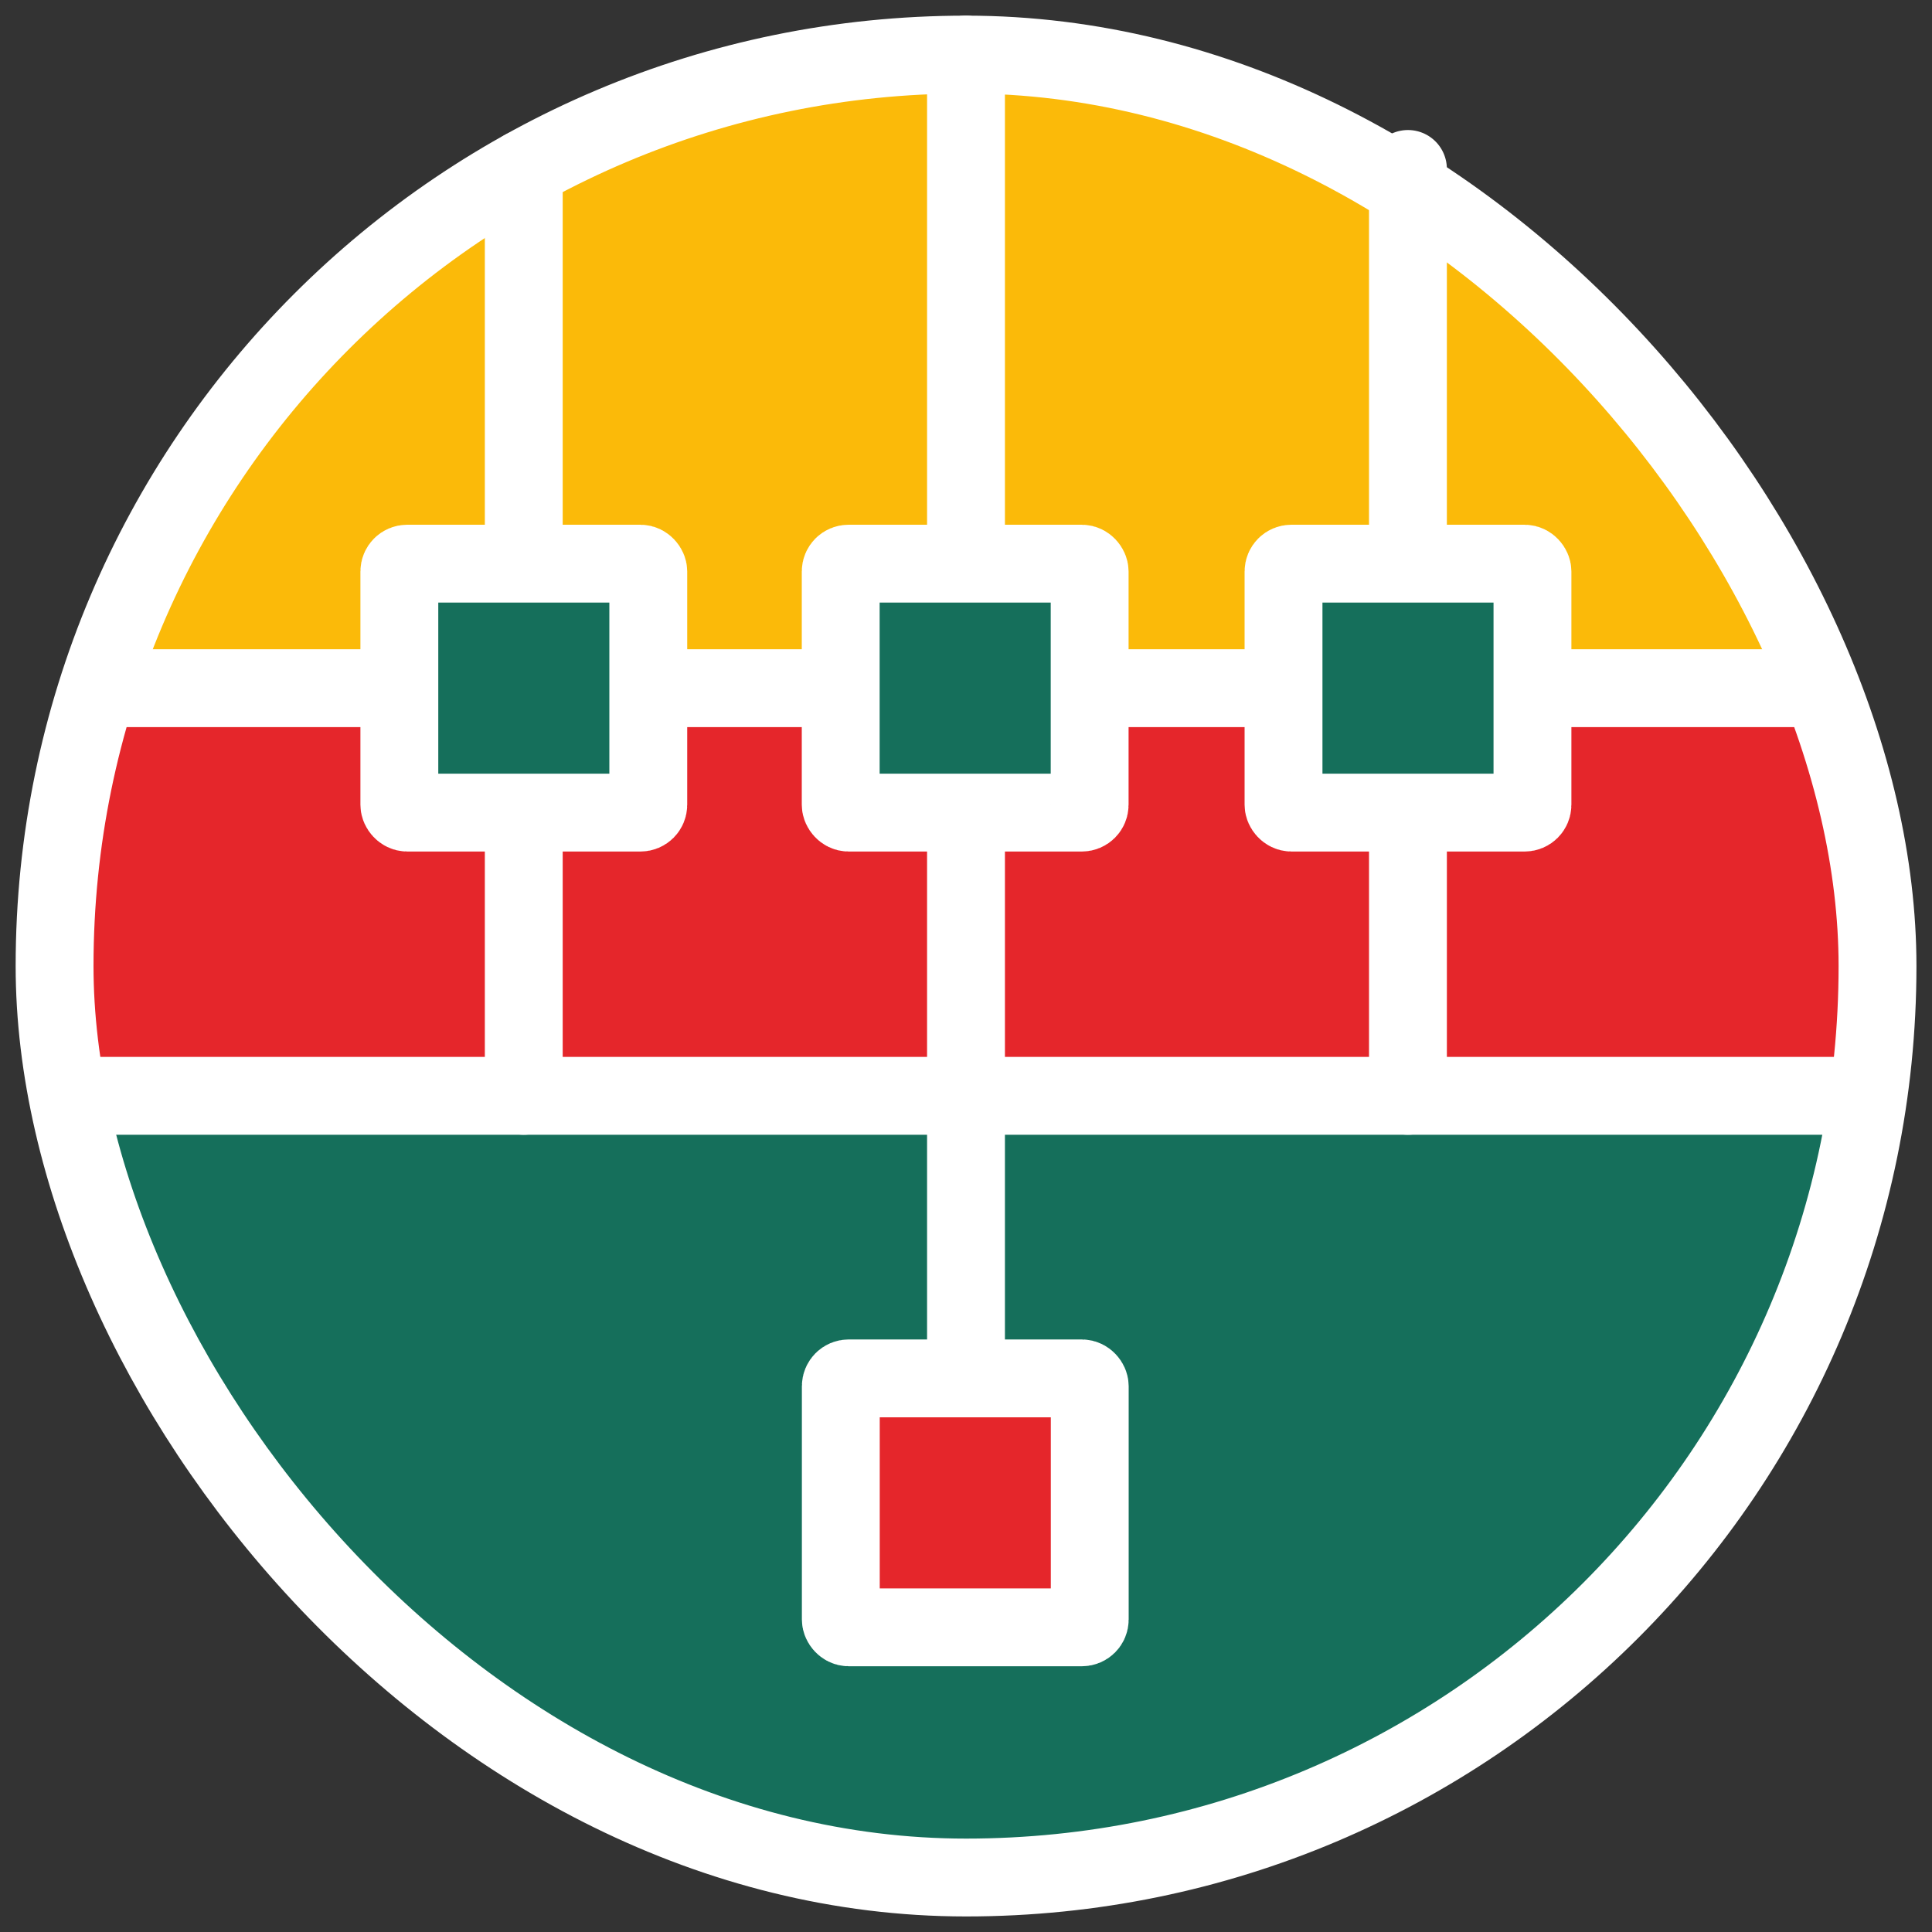
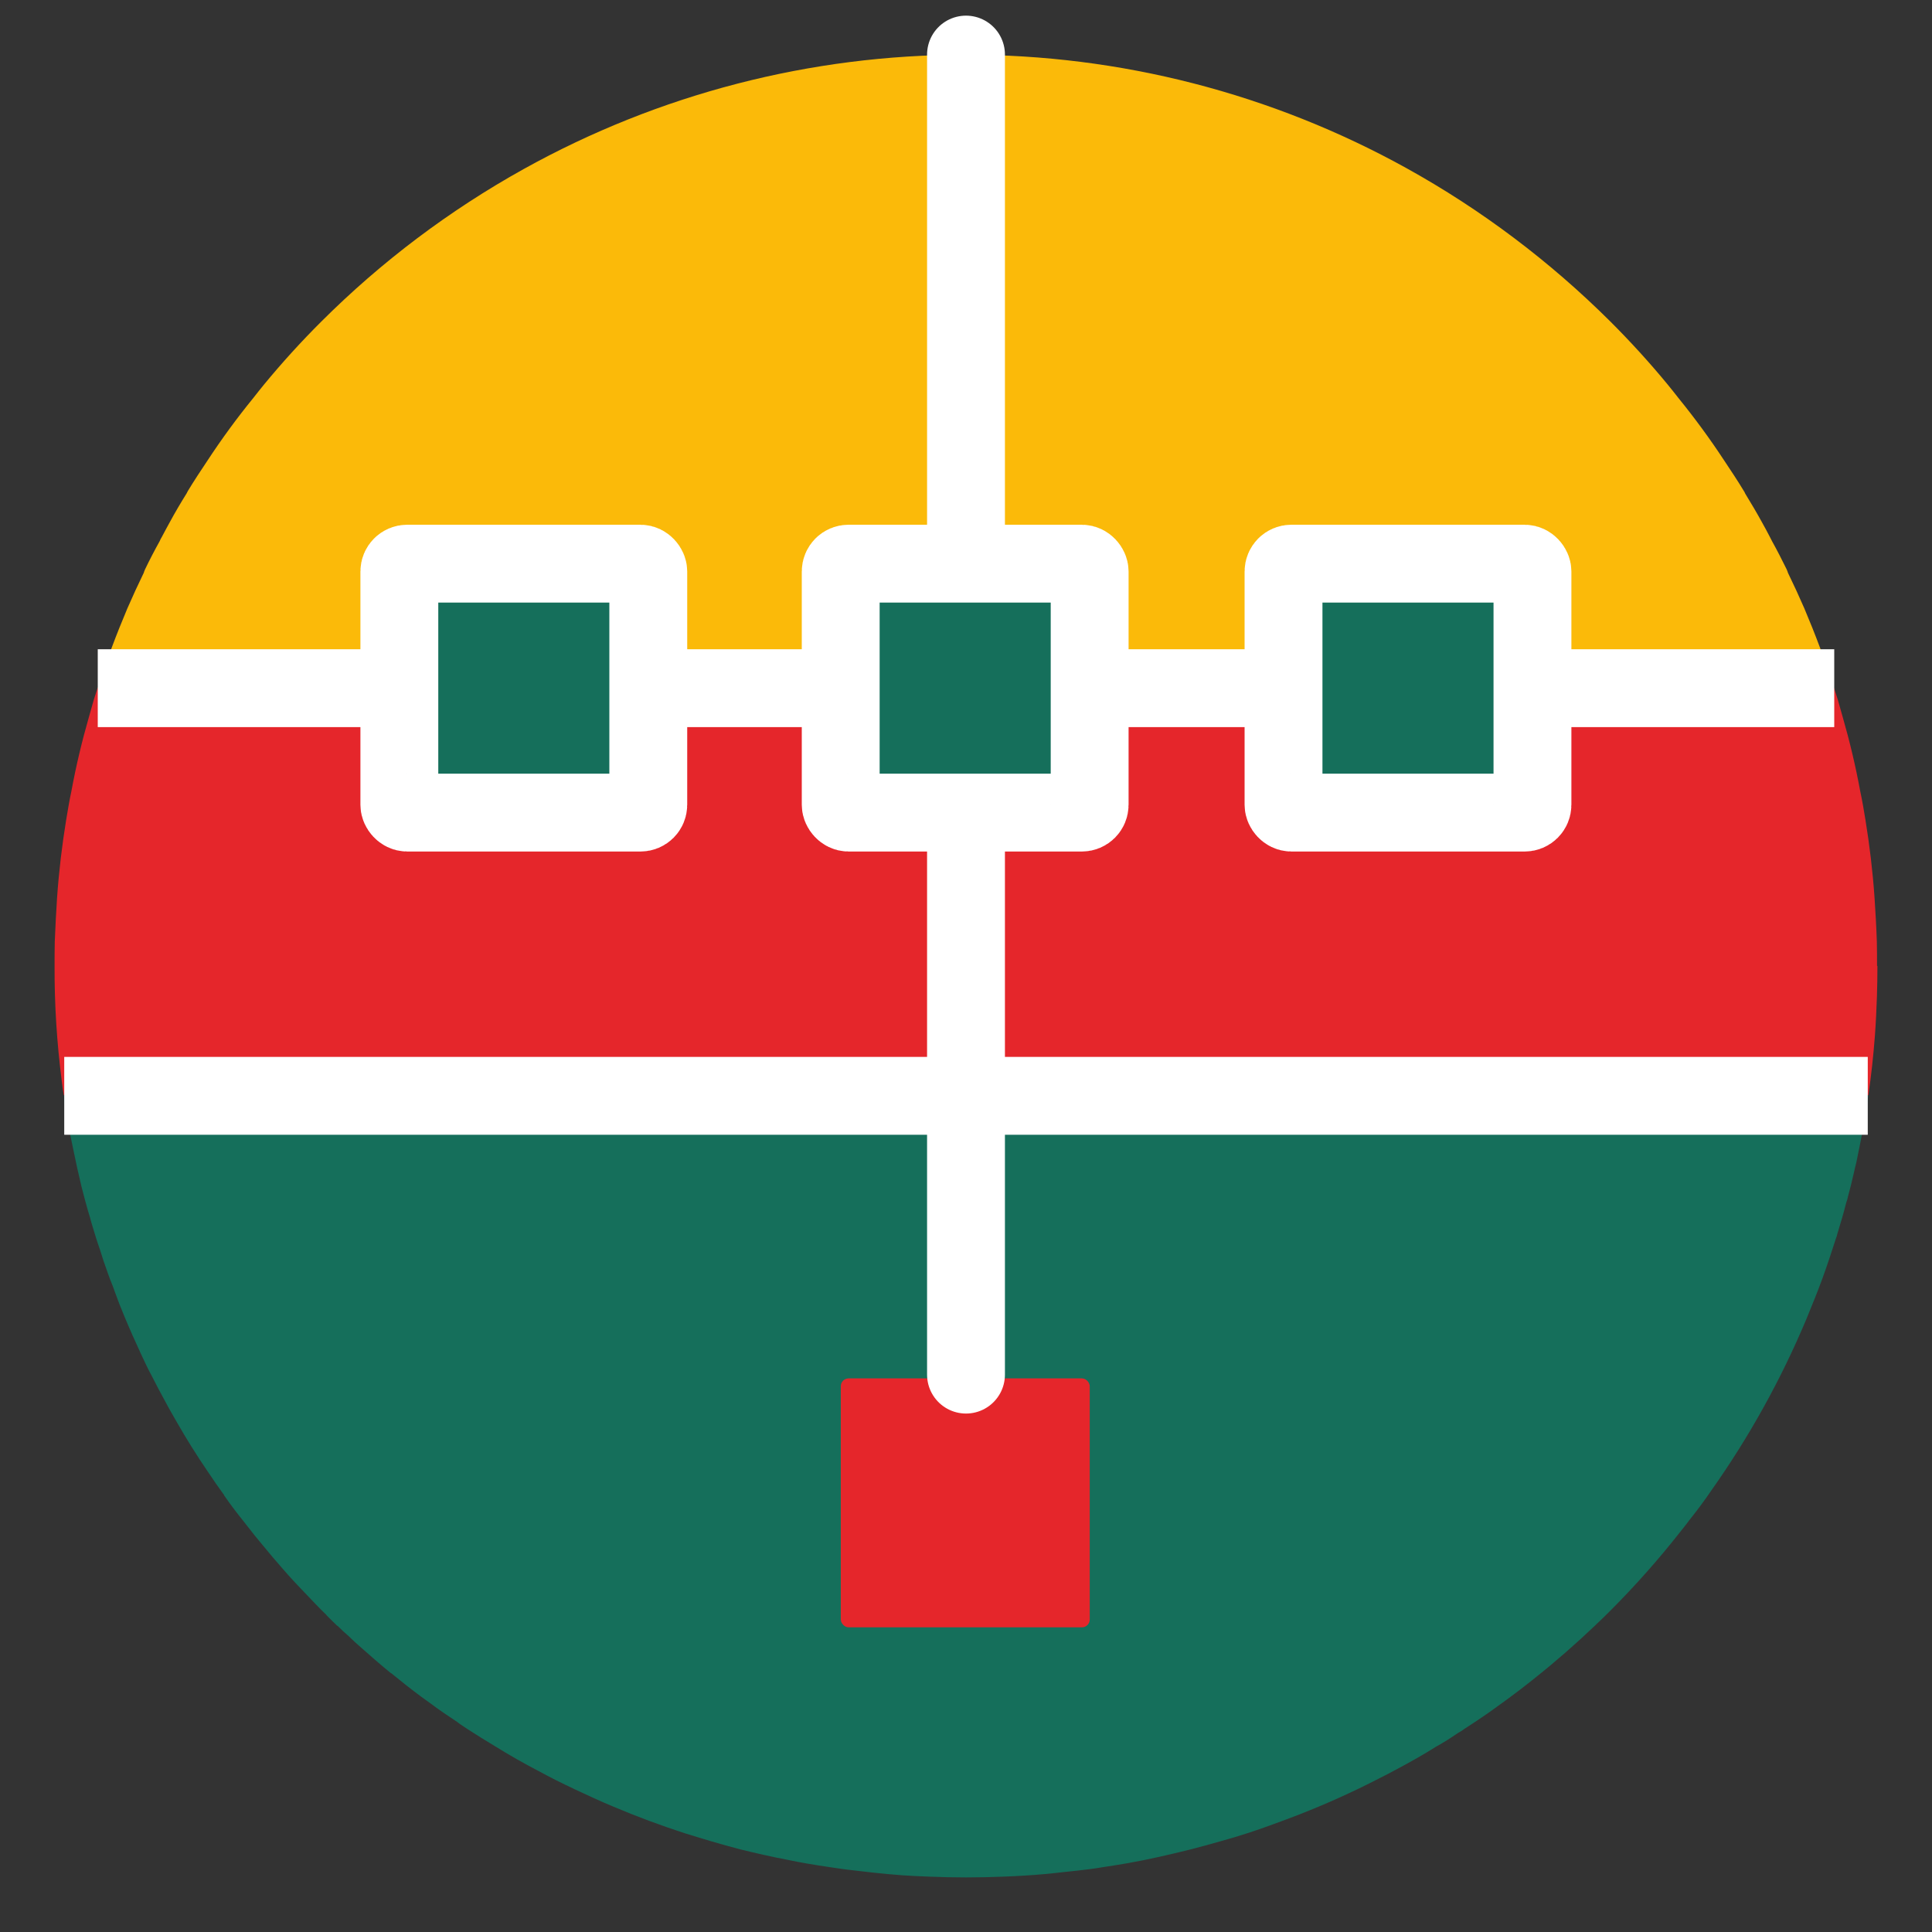
<svg xmlns="http://www.w3.org/2000/svg" id="Ebene_1" viewBox="0 0 200 200">
  <rect x="0" y="0" width="200" height="200" fill="#333333" stroke="none" />
  <defs>
    <style>.cls-1{fill:#fbba09;}.cls-2{fill:#e5262b;}.cls-3{stroke-miterlimit:10;}.cls-3,.cls-4{fill:none;stroke:#fff;stroke-width:8.06px;}.cls-5{fill:#156f5b;}.cls-4{stroke-linecap:round;stroke-linejoin:round;}</style>
  </defs>
  <path class="cls-1" d="M10.12,71.24c.89-2.83,1.94-5.6,3.07-8.27.54-1.24,1.11-2.48,1.7-3.69.02-.13.1-.24.13-.35.48-1,.97-1.94,1.51-2.91.06-.15.13-.29.22-.43.27-.51.54-1.02.83-1.54.54-1,1.13-2,1.73-2.96.04-.09.08-.17.13-.25.65-1.08,1.35-2.13,2.05-3.18,1.47-2.24,3.05-4.4,4.74-6.47.35-.46.73-.92,1.1-1.38,1.86-2.26,3.85-4.45,5.93-6.52,6.22-6.21,13.27-11.52,20.95-15.79,13.98-7.77,29.7-11.84,45.69-11.83h.08c15.96-.03,31.67,4.01,45.64,11.75v.09-.09c7.74,4.29,14.83,9.64,21.09,15.87,2.08,2.08,4.07,4.26,5.93,6.52.37.46.75.92,1.1,1.38,1.69,2.08,3.27,4.23,4.74,6.47.7,1.05,1.4,2.1,2.05,3.18.05.08.1.16.13.25.59.97,1.19,1.97,1.73,2.96.29.51.56,1.02.83,1.54.08.14.15.28.22.43.54.97,1.02,1.92,1.51,2.91.03.11.11.22.13.35.59,1.21,1.16,2.45,1.7,3.69,1.13,2.67,2.18,5.44,3.07,8.27H10.12Z" />
  <path class="cls-2" d="M194.35,100h0c0,1.05-.02,2.1-.05,3.15-.05,1.37-.11,2.72-.21,4.07-.16,2.08-.38,4.12-.68,6.17H6.61c-.08-.46-.16-.94-.21-1.43-.51-3.97-.77-7.97-.75-11.97,0-.84,0-1.67.02-2.51.06-1.54.14-3.07.24-4.58.19-2.72.51-5.39.94-8.03.17-1,.33-2,.54-2.96.48-2.62,1.1-5.21,1.83-7.74l.48-1.7c.13-.43.27-.83.4-1.24h179.76c.13.41.27.81.4,1.24l.48,1.7c.73,2.53,1.35,5.12,1.83,7.74.21.97.38,1.97.54,2.96.43,2.64.75,5.31.94,8.03.1,1.51.19,3.05.24,4.58.02.83.02,1.67.02,2.51Z" />
  <path class="cls-5" d="M193.41,113.4c-.1.78-.24,1.59-.37,2.37-.13.83-.3,1.7-.46,2.53-.13.67-.27,1.32-.4,1.97-.05.19-.08.38-.14.57-.05.27-.13.56-.19.83-.16.73-.35,1.46-.54,2.16-.04.23-.11.45-.19.67-.27,1.08-.59,2.16-.92,3.23-.03.15-.07.29-.13.43-.46,1.43-.92,2.83-1.43,4.23-.51,1.4-1.08,2.77-1.64,4.15-2.63,6.27-5.94,12.24-9.87,17.79-.68,1-1.4,1.97-2.16,2.92-.29.4-.62.81-.94,1.21-2.27,2.9-4.71,5.65-7.3,8.25-.49.48-1,1-1.51,1.46l-.02.03c-2,1.91-4.1,3.75-6.26,5.47-1.27,1.02-2.56,2-3.88,2.94-1.1.81-2.27,1.59-3.43,2.34-.21.16-.44.31-.67.43-.75.51-1.51,1-2.29,1.43-1.32.83-2.67,1.59-4.04,2.32-.63.35-1.27.67-1.92,1-2.66,1.37-5.39,2.6-8.17,3.69-.89.35-1.78.67-2.67,1-1.8.67-3.64,1.27-5.5,1.78-1.06.3-2.11.59-3.16.86-1.05.27-2.13.51-3.21.76-1.08.24-2.16.46-3.23.65-.89.16-1.78.29-2.67.43-.44.08-.83.13-1.27.19-.83.1-1.7.21-2.56.29-1.4.16-2.81.3-4.21.38-.73.05-1.48.08-2.21.11-1.27.05-2.59.08-3.85.08s-2.54-.03-3.77-.08c-.94-.03-1.86-.08-2.81-.14-1-.08-2-.16-2.96-.27-.78-.08-1.57-.19-2.35-.27-.78-.08-1.54-.21-2.32-.32s-1.56-.24-2.32-.37c-.62-.11-1.24-.22-1.83-.35-1.7-.32-3.34-.7-4.99-1.1-1.02-.27-2.02-.54-3.02-.84-.89-.27-1.81-.54-2.67-.81-2.56-.83-5.04-1.75-7.47-2.78-1.35-.56-2.64-1.16-3.96-1.78-.06-.03-.11-.03-.16-.08-1.21-.56-2.4-1.16-3.59-1.81-1.56-.81-3.07-1.67-4.55-2.59-.94-.56-1.89-1.16-2.81-1.75-.37-.25-.76-.49-1.1-.76-.94-.62-1.86-1.24-2.75-1.91-.33-.24-.65-.46-.97-.7-1.05-.78-2.08-1.59-3.1-2.43h-.03c-1.05-.86-2.05-1.73-3.04-2.61-.46-.4-.92-.81-1.35-1.24-.38-.32-.75-.67-1.13-1.05,0,0,0,.02-.03,0-.37-.35-.75-.73-1.1-1.08v-.03l-.03-.02c-.78-.75-1.51-1.54-2.26-2.32-.76-.78-1.48-1.56-2.21-2.4-.73-.83-1.43-1.65-2.13-2.51-.57-.67-1.11-1.35-1.65-2.05-.13-.16-.27-.35-.4-.51-.67-.83-1.32-1.69-1.94-2.59v-.03c-.57-.78-1.11-1.56-1.65-2.37-1.16-1.7-2.26-3.45-3.29-5.26-.4-.7-.81-1.4-1.19-2.13-.46-.83-.92-1.7-1.35-2.56-.41-.75-.78-1.54-1.14-2.32-.59-1.27-1.15-2.53-1.69-3.83-.35-.83-.67-1.65-.97-2.48-.08-.22-.16-.46-.24-.67-.21-.51-.41-1.02-.59-1.56-.27-.73-.51-1.46-.73-2.19-.27-.75-.51-1.54-.75-2.34-.1-.35-.22-.7-.3-1.05-.32-1.02-.59-2.08-.86-3.12-.32-1.32-.62-2.67-.89-4.02-.17-.75-.29-1.48-.46-2.23-.11-.78-.25-1.59-.38-2.37-.05-.29-.08-.56-.1-.86h186.8Z" />
-   <rect class="cls-3" x="5.65" y="5.65" width="188.71" height="188.71" rx="94.35" ry="94.35" />
  <path id="Pfad_5945" class="cls-5" d="M112.8,168.47h-25.77v-25.77h25.77v25.77Z" />
  <rect id="Rechteck_1259" class="cls-2" x="87.04" y="142.69" width="25.77" height="25.77" rx=".81" ry=".81" />
-   <rect id="Rechteck_1259-2" class="cls-3" x="87.04" y="142.69" width="25.77" height="25.77" rx=".81" ry=".81" />
  <line id="Linie_106" class="cls-3" x1="6.65" y1="113.44" x2="193.35" y2="113.44" />
  <line id="Linie_106-2" class="cls-3" x1="10.12" y1="71.24" x2="189.88" y2="71.24" />
  <line id="Linie_106-3" class="cls-4" x1="100" y1="142.3" x2="100" y2="5.65" />
-   <line id="Linie_106-4" class="cls-4" x1="145.75" y1="113.44" x2="145.75" y2="17.49" />
-   <line id="Linie_106-5" class="cls-4" x1="54.22" y1="113.44" x2="54.22" y2="17.49" />
  <rect id="Rechteck_1259-3" class="cls-5" x="41.34" y="58.35" width="25.77" height="25.77" rx=".81" ry=".81" />
  <rect id="Rechteck_1259-4" class="cls-5" x="87.03" y="58.35" width="25.77" height="25.77" rx=".81" ry=".81" />
  <rect id="Rechteck_1259-5" class="cls-5" x="132.87" y="58.35" width="25.77" height="25.77" rx=".81" ry=".81" />
  <rect id="Rechteck_1259-6" class="cls-3" x="41.34" y="58.35" width="25.77" height="25.77" rx=".81" ry=".81" />
  <rect id="Rechteck_1259-7" class="cls-3" x="87.03" y="58.35" width="25.77" height="25.77" rx=".81" ry=".81" />
  <rect id="Rechteck_1259-8" class="cls-3" x="132.87" y="58.35" width="25.77" height="25.77" rx=".81" ry=".81" />
</svg>